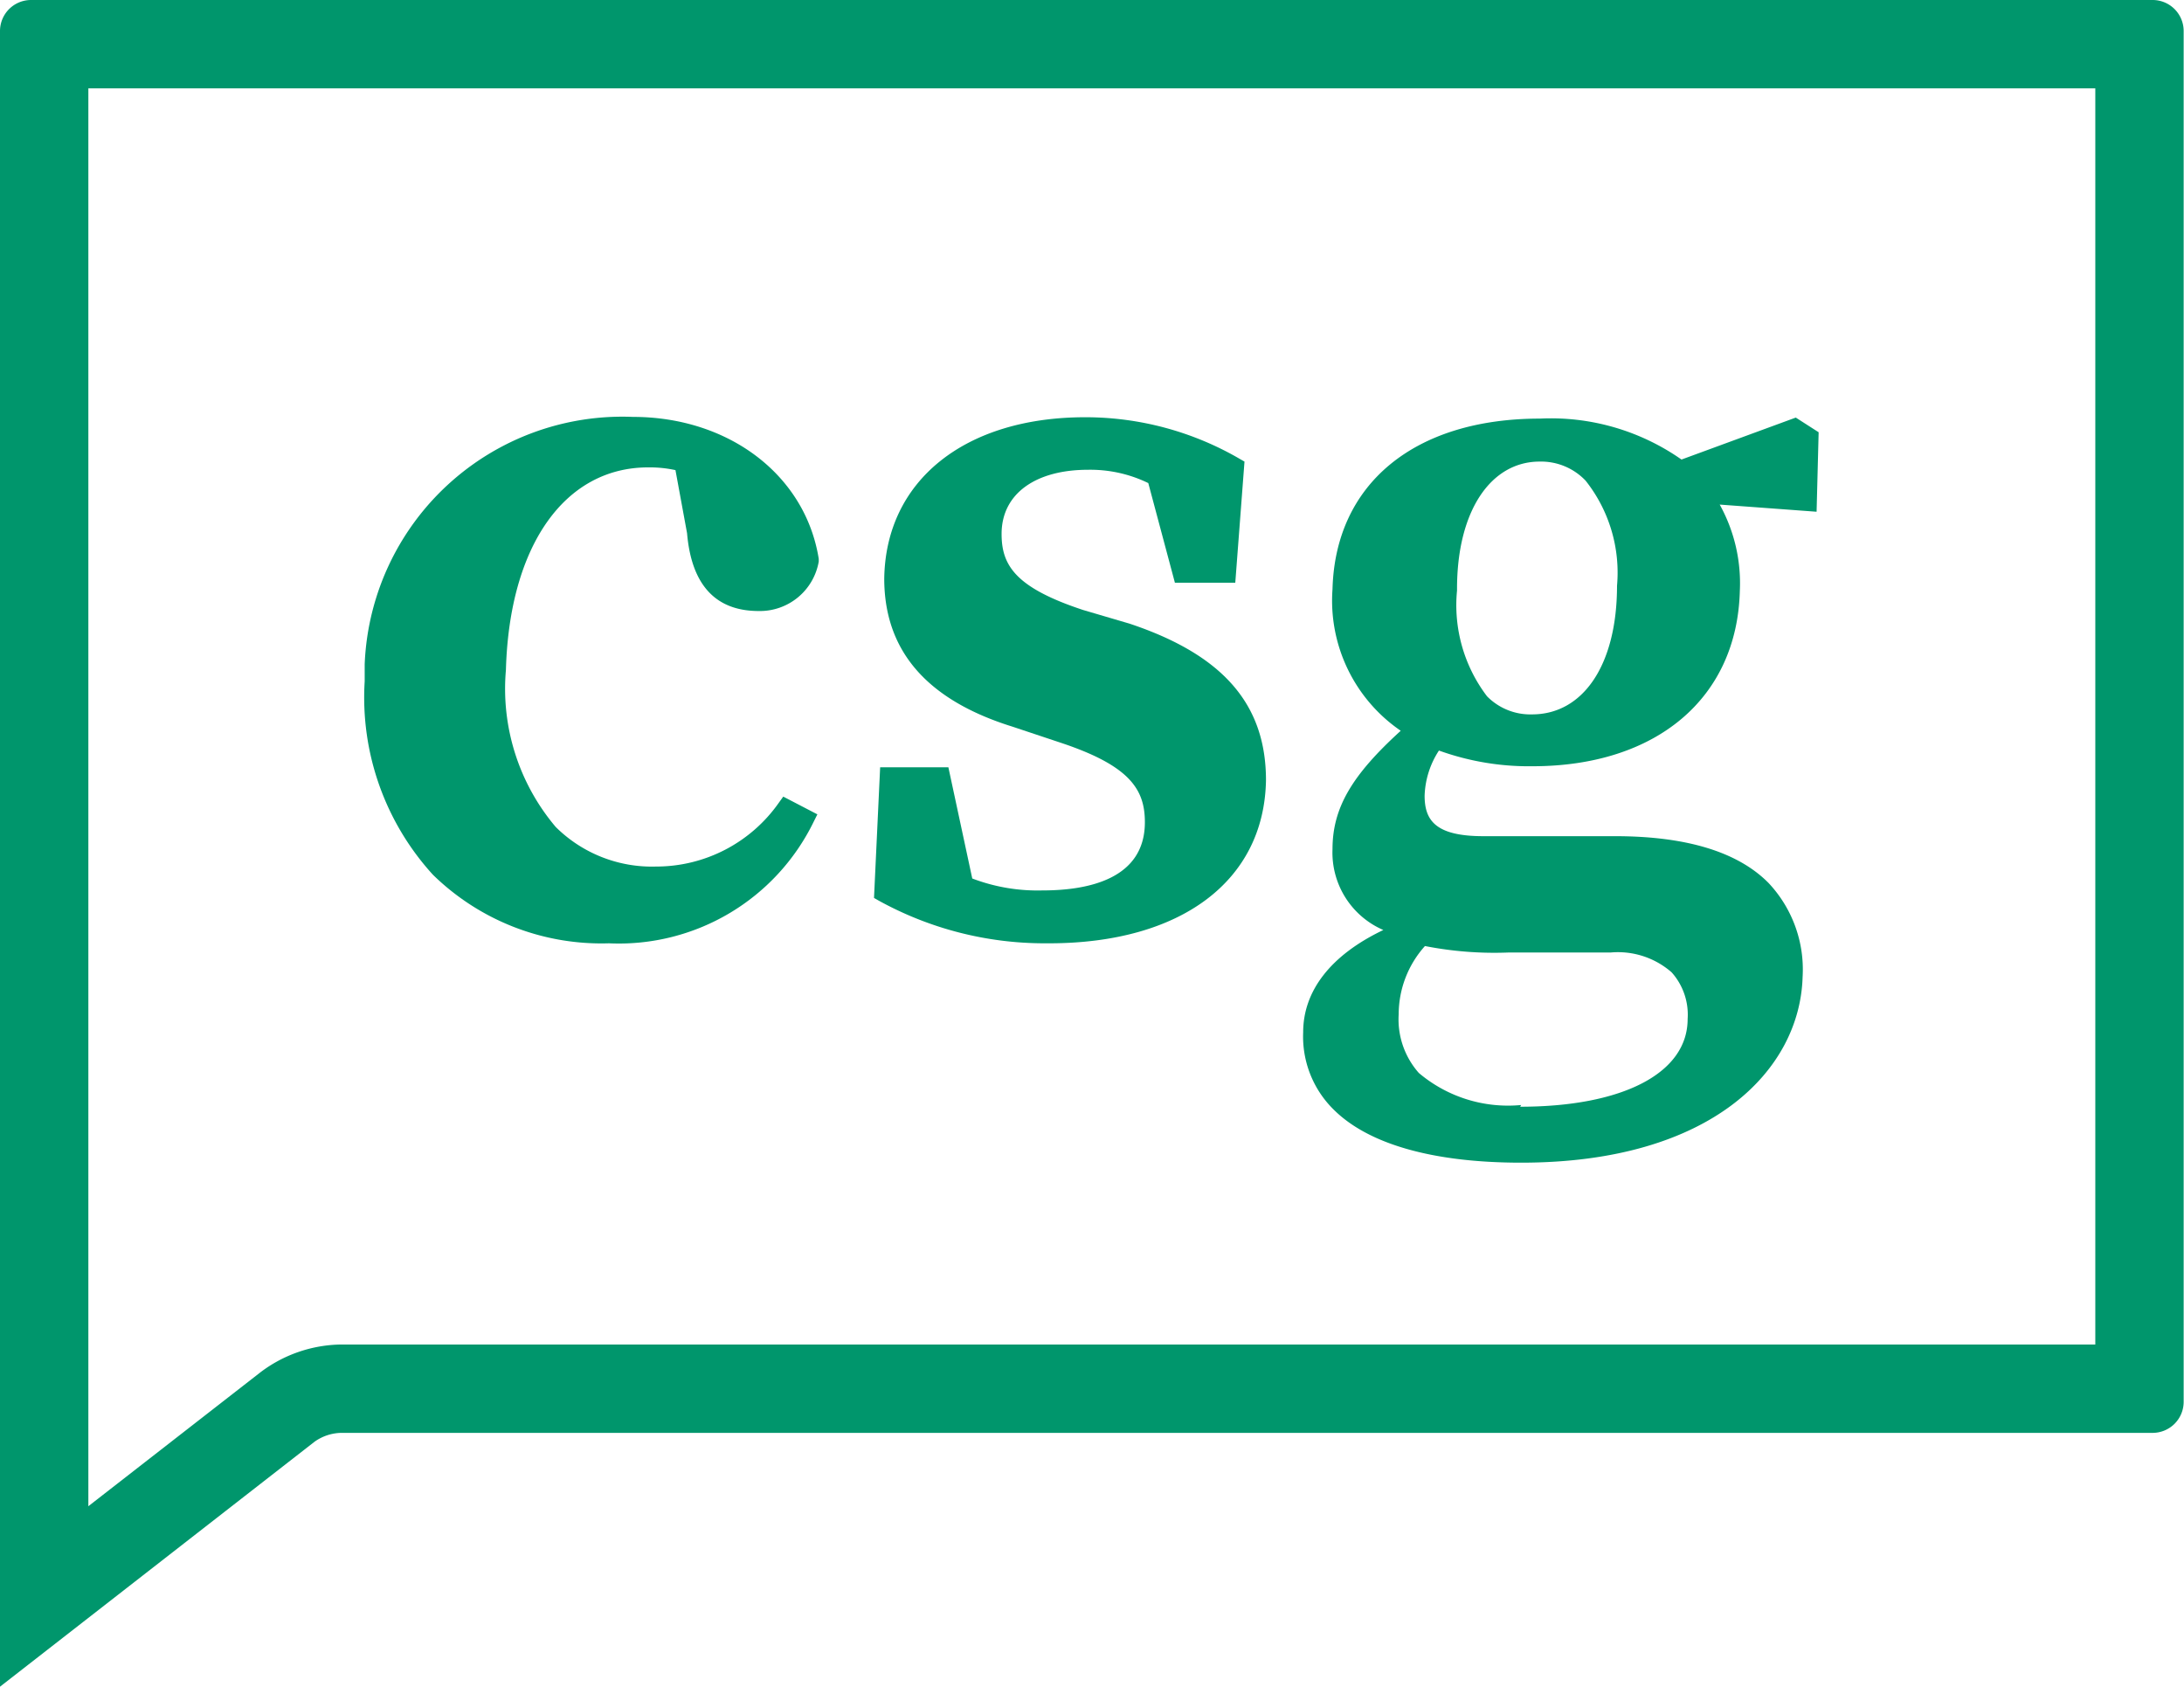
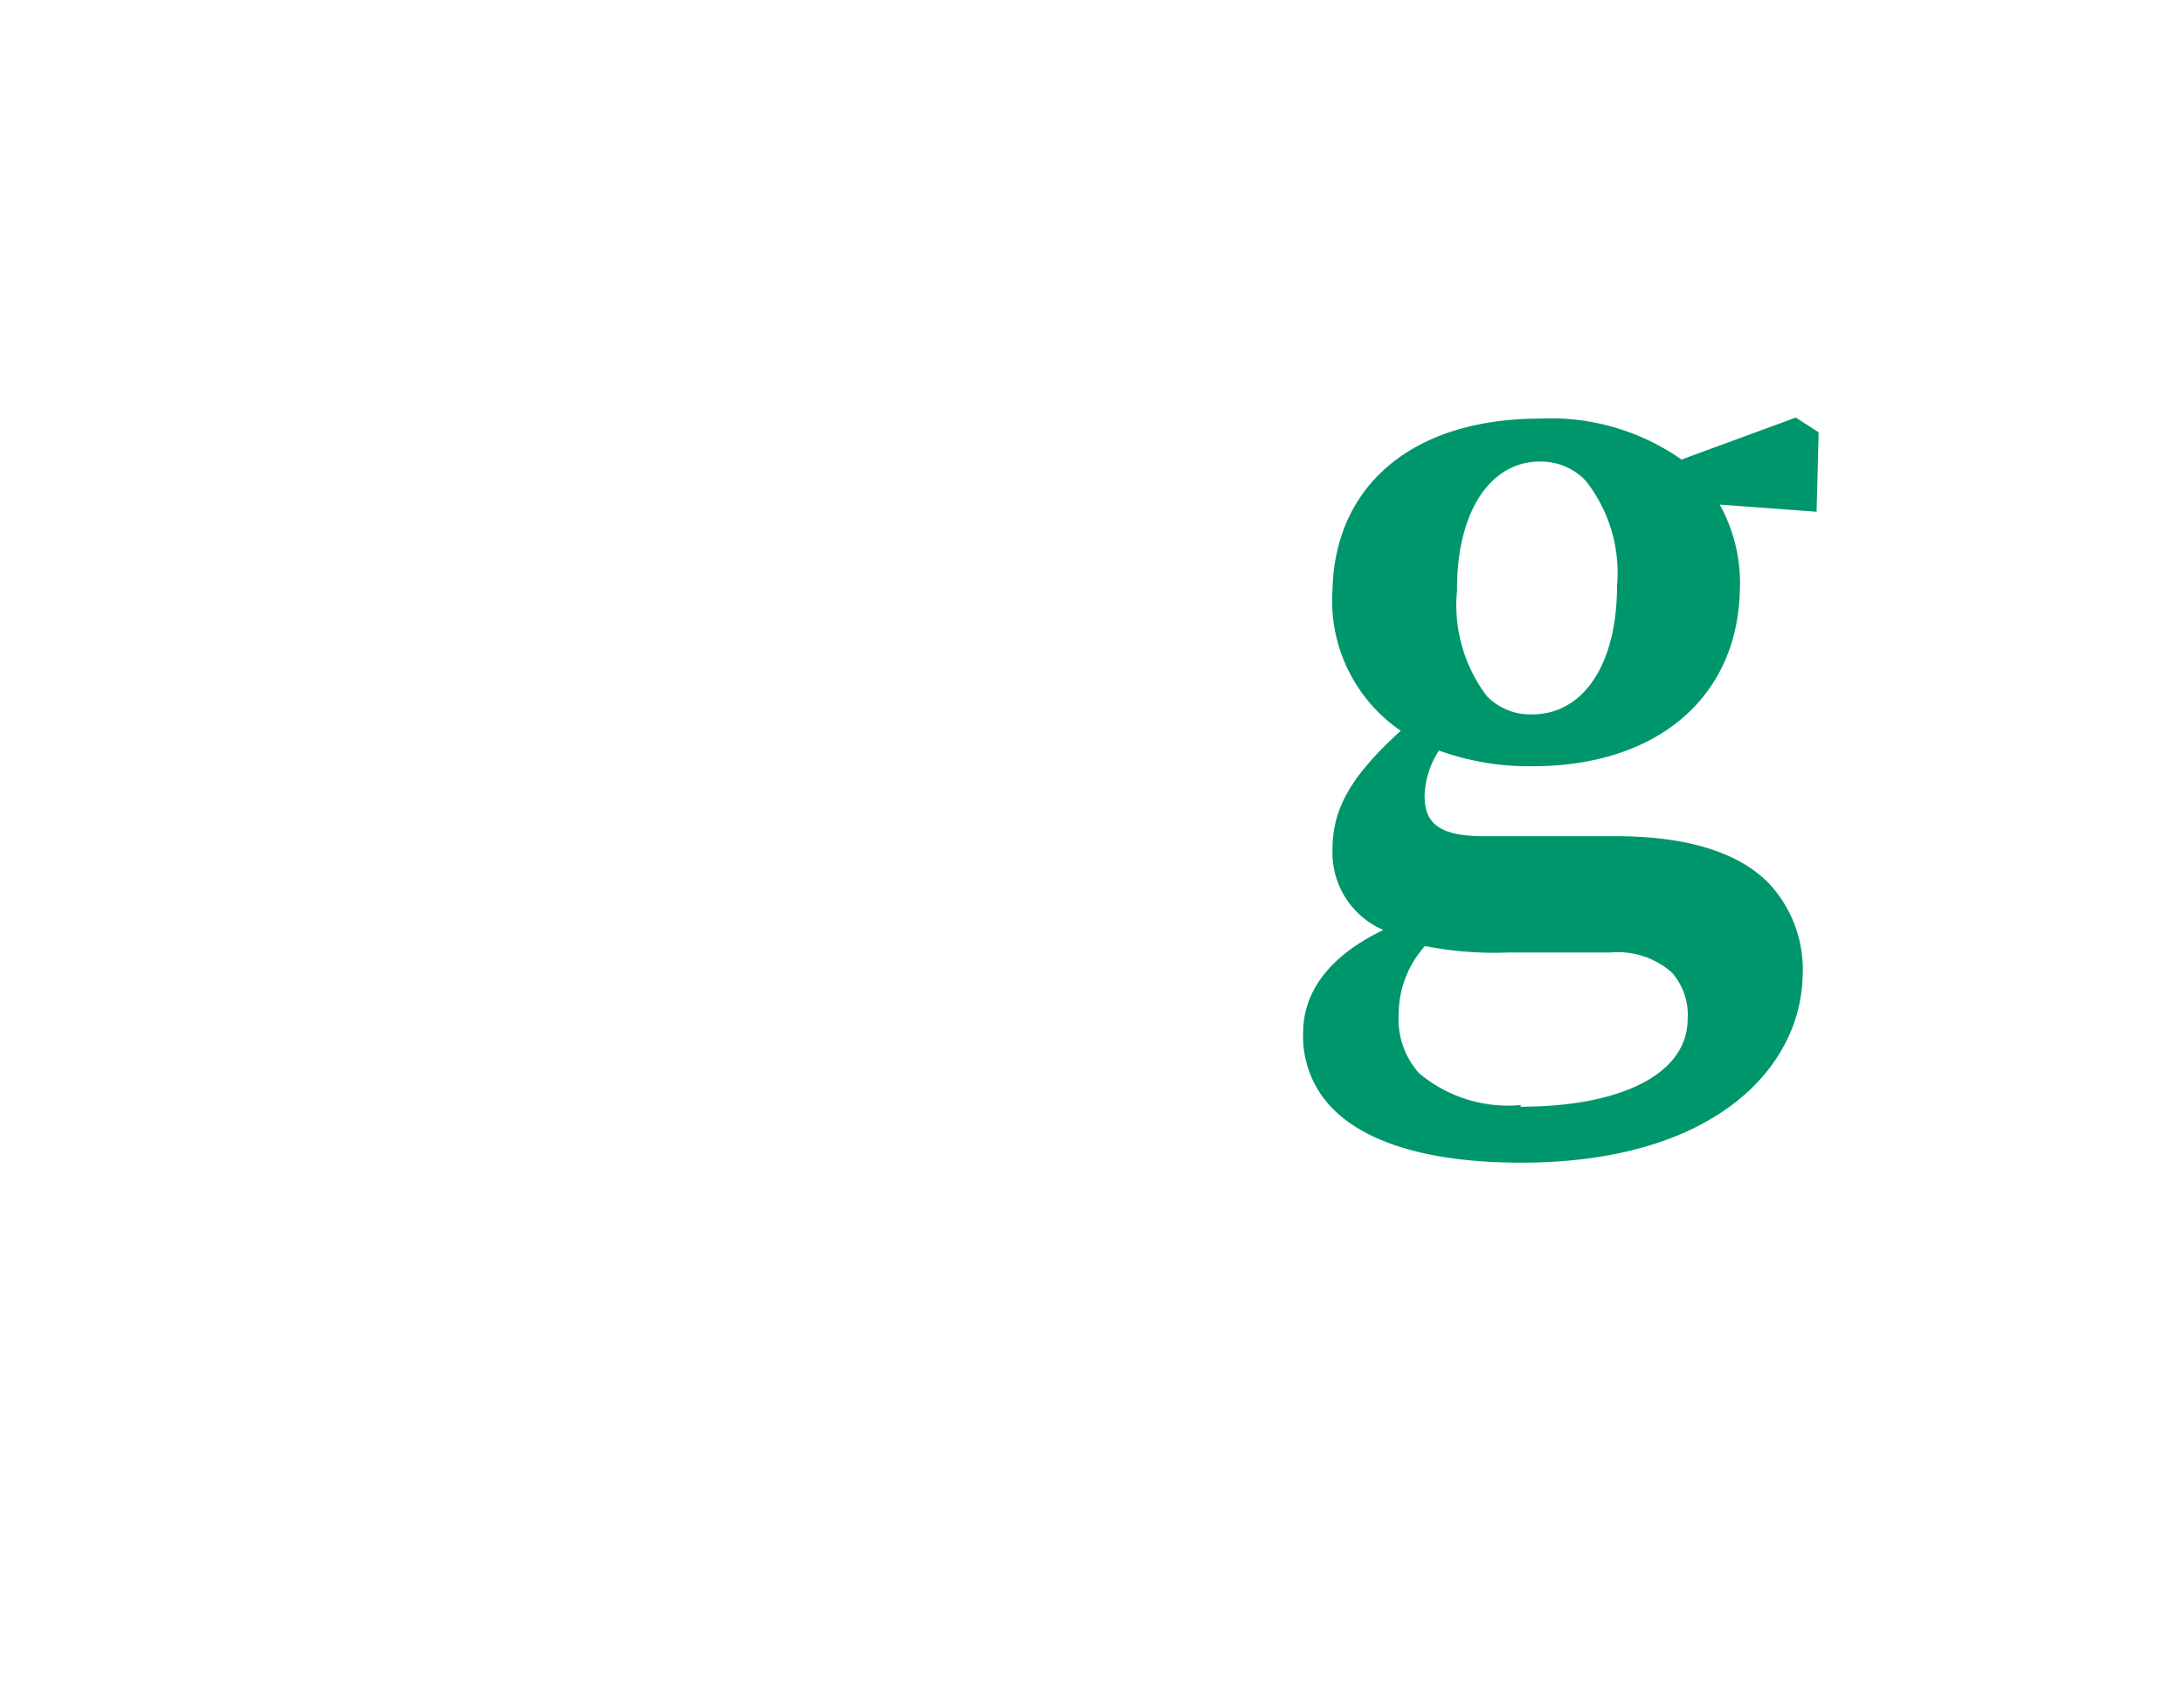
<svg xmlns="http://www.w3.org/2000/svg" id="Layer_1" data-name="Layer 1" viewBox="0 0 64.02 49.44">
  <defs>
    <style>.cls-1{fill:#00966c;}</style>
  </defs>
  <title>CSG_mark_color</title>
  <g id="Group_359" data-name="Group 359">
    <g id="Group_336" data-name="Group 336">
-       <path id="Path_455" data-name="Path 455" class="cls-1" d="M63.11,0H.91A.91.91,0,0,0,0,.91V49.44l9.22-7.18A1.39,1.39,0,0,1,10,42h53.1a.91.91,0,0,0,.91-.91V.91A.91.91,0,0,0,63.11,0ZM2.59,44.15V2.59H61.42V39.41H10a4,4,0,0,0-2.36.81Z" />
-       <path id="Path_456" data-name="Path 456" class="cls-1" d="M17.85,27.65a6.35,6.35,0,0,0,6-3.56l.11-.22-1-.52-.13.18a4.39,4.39,0,0,1-3.6,1.87h0a4,4,0,0,1-2.94-1.16,6.27,6.27,0,0,1-1.46-4.6C14.93,16,16.55,13.7,19,13.7a3.56,3.56,0,0,1,.8.08l.34,1.85c.13,1.52.84,2.28,2.1,2.28h0A1.75,1.75,0,0,0,24,16.46v-.08c-.39-2.45-2.63-4.16-5.45-4.16a7.56,7.56,0,0,0-7.86,7.25c0,.17,0,.33,0,.5a7.71,7.71,0,0,0,2,5.67A7.06,7.06,0,0,0,17.85,27.65Z" />
-       <path id="Path_457" data-name="Path 457" class="cls-1" d="M30.61,27.65h.14c3.87,0,6.31-1.83,6.36-4.78,0-2.21-1.24-3.67-4-4.59l-1.36-.4c-2-.66-2.39-1.32-2.39-2.23,0-1.18,1-1.88,2.53-1.88a3.88,3.88,0,0,1,1.77.39l.78,2.92h1.77l.27-3.55-.14-.08a9,9,0,0,0-4.53-1.22c-3.53,0-5.85,1.86-5.89,4.73,0,2.09,1.22,3.55,3.76,4.34l1.44.48c2,.67,2.44,1.36,2.44,2.32,0,1.66-1.65,2-3,2a5.38,5.38,0,0,1-2.06-.35l-.7-3.26h-2l-.18,3.83.14.08A10.06,10.06,0,0,0,30.61,27.65Z" />
      <path id="Path_458" data-name="Path 458" class="cls-1" d="M38.2,30.26a3,3,0,0,0,.89,2.26c1,1,2.87,1.56,5.5,1.56,5.6,0,8.17-2.73,8.25-5.44a3.7,3.7,0,0,0-1-2.76c-.9-.91-2.41-1.37-4.5-1.37H43.48c-1.42,0-1.72-.48-1.72-1.19A2.57,2.57,0,0,1,42.18,22a7.77,7.77,0,0,0,2.74.46c3.64,0,6-2,6.08-5.14a4.75,4.75,0,0,0-.59-2.53l2.84.21.06-2.33-.67-.43-3.35,1.23a6.67,6.67,0,0,0-4.15-1.2c-3.7,0-6,1.93-6.08,5a4.62,4.62,0,0,0,2,4.15c-1.43,1.3-2,2.26-2,3.47a2.47,2.47,0,0,0,1.49,2.37C39,28,38.2,29.05,38.2,30.26Zm4.51-13c0-2.3,1-3.73,2.42-3.73a1.8,1.8,0,0,1,1.35.56,4.34,4.34,0,0,1,.92,3.08c0,2.33-1,3.77-2.49,3.77a1.78,1.78,0,0,1-1.32-.53A4.41,4.41,0,0,1,42.71,17.31Zm1.88,15.13a4.05,4.05,0,0,1-3-.94A2.37,2.37,0,0,1,41,29.73a3,3,0,0,1,.77-2,10.53,10.53,0,0,0,2.44.19h3A2.39,2.39,0,0,1,49,28.5a1.86,1.86,0,0,1,.47,1.37c0,1.59-1.91,2.57-4.91,2.57Z" />
    </g>
  </g>
</svg>